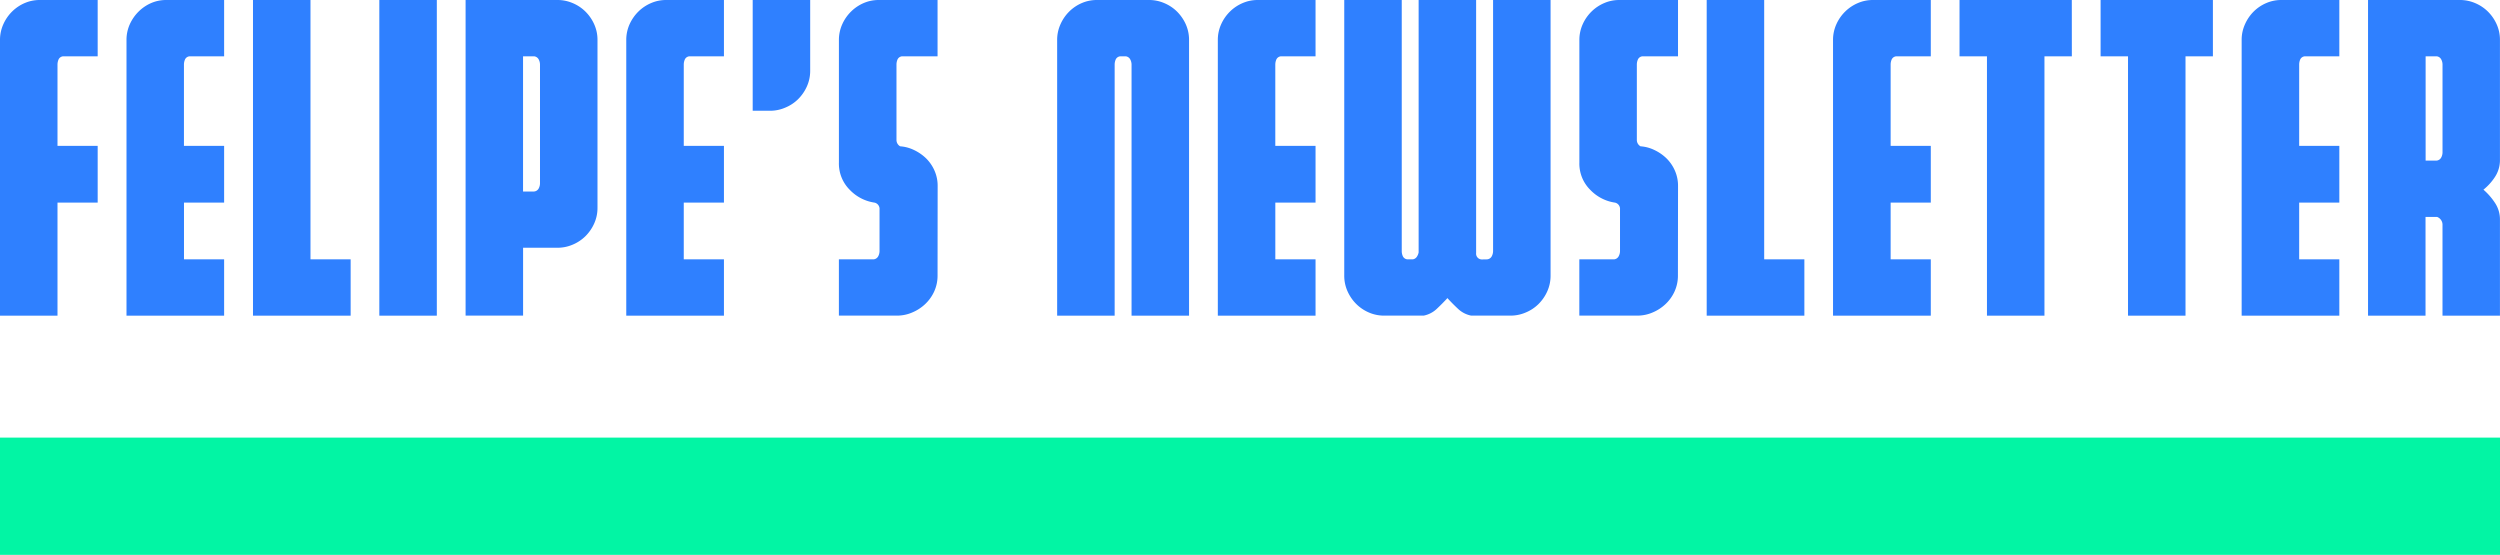
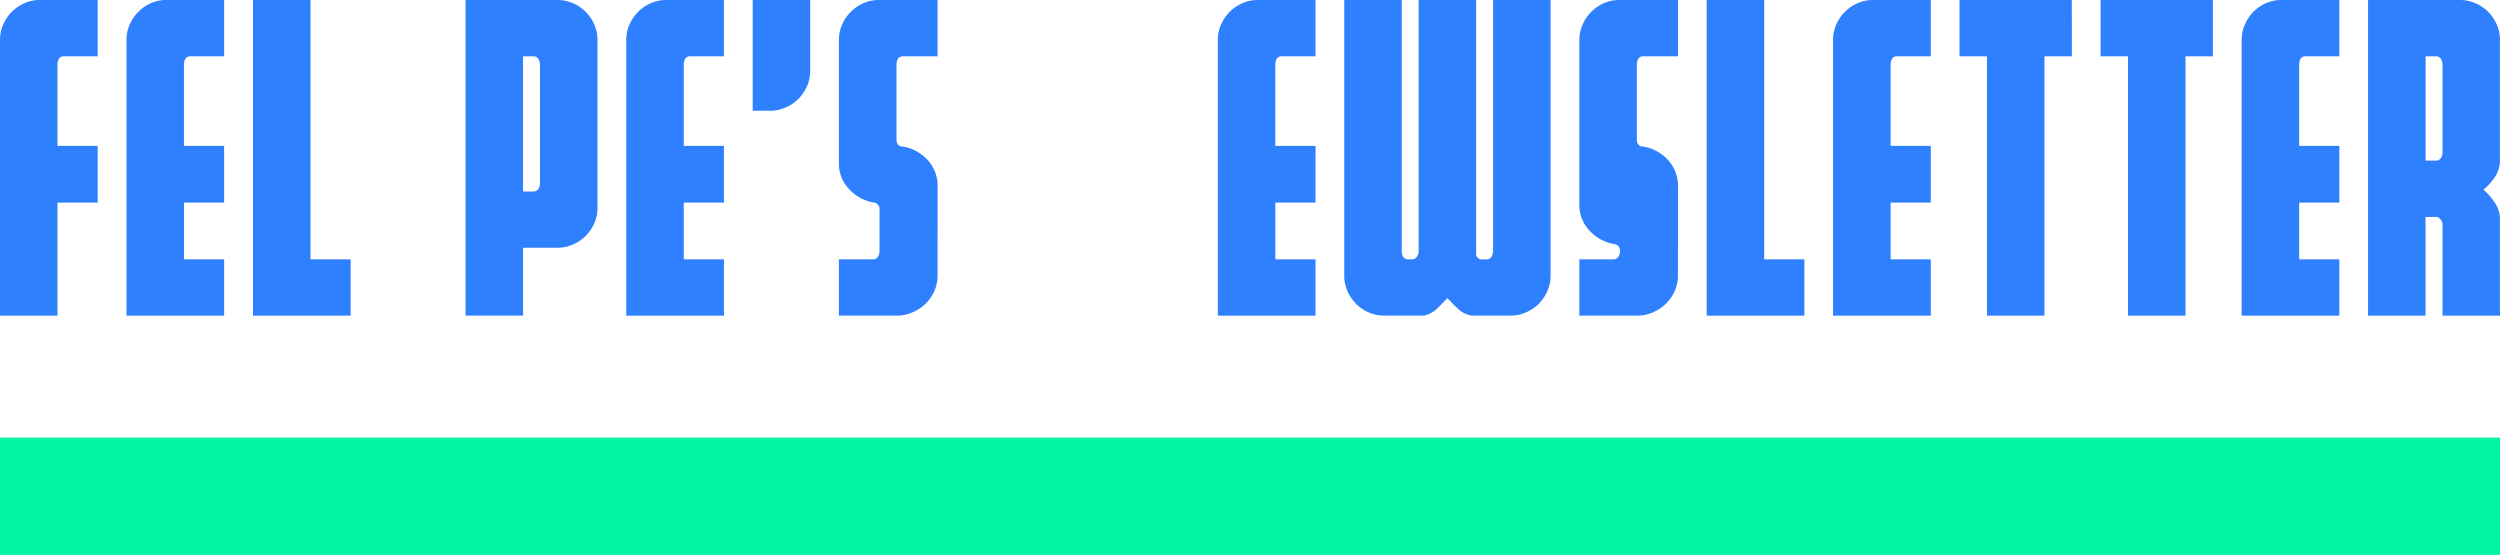
<svg xmlns="http://www.w3.org/2000/svg" viewBox="0 0 1087 241.25">
  <defs>
    <style>.cls-1{fill:#02f5a4;}.cls-2{fill:#2f80ff;}</style>
  </defs>
  <g id="Layer_2" data-name="Layer 2">
    <g id="Layer_1-2" data-name="Layer 1">
      <rect class="cls-1" y="190.26" width="1087" height="50.99" />
      <path class="cls-2" d="M25.5,25.78A5.61,5.61,0,0,0,25,28.09V63.41H42.47V88.09H25v49.16H0V17.46a16.56,16.56,0,0,1,1.49-7A18.11,18.11,0,0,1,5.36,4.92,17.76,17.76,0,0,1,10.82,1.3,16.34,16.34,0,0,1,17.27,0h25.2V24.48H27.59A2.41,2.41,0,0,0,25.5,25.78Z" />
      <path class="cls-2" d="M80.48,25.78a5.62,5.62,0,0,0-.5,2.31V63.41H97.45V88.09H80v24.68H97.45v24.48H55V17.46a16.56,16.56,0,0,1,1.48-7,18.46,18.46,0,0,1,3.87-5.51A17.76,17.76,0,0,1,65.79,1.3,16.34,16.34,0,0,1,72.24,0H97.45V24.48H82.56A2.39,2.39,0,0,0,80.48,25.78Z" />
      <path class="cls-2" d="M135,112.77h17.46v24.48H110V0h25Z" />
-       <path class="cls-2" d="M164.93,137.25V0h25V137.25Z" />
      <path class="cls-2" d="M202.44,0h40.09a16.62,16.62,0,0,1,6.35,1.3,17.36,17.36,0,0,1,5.55,3.62,18.11,18.11,0,0,1,3.87,5.51,16.41,16.41,0,0,1,1.49,7V90.29a16.38,16.38,0,0,1-1.49,7,18.28,18.28,0,0,1-3.87,5.52,17.5,17.5,0,0,1-5.55,3.61,16.62,16.62,0,0,1-6.35,1.3H227.44v29.5h-25Zm31.75,82a4.79,4.79,0,0,0,.6-2.31V28.09a4.79,4.79,0,0,0-.6-2.31,2.52,2.52,0,0,0-2-1.3h-4.77V83.27h4.77A2.52,2.52,0,0,0,234.19,82Z" />
      <path class="cls-2" d="M297.8,25.78a5.62,5.62,0,0,0-.5,2.31V63.41h17.47V88.09H297.3v24.68h17.47v24.48H272.3V17.46a16.56,16.56,0,0,1,1.48-7,18.46,18.46,0,0,1,3.87-5.51,17.76,17.76,0,0,1,5.46-3.62A16.34,16.34,0,0,1,289.56,0h25.21V24.48H299.88A2.39,2.39,0,0,0,297.8,25.78Z" />
      <path class="cls-2" d="M327.27,48.16V0h25V30.7a16.52,16.52,0,0,1-1.49,7,18.28,18.28,0,0,1-3.87,5.52,17.38,17.38,0,0,1-5.56,3.61A16.56,16.56,0,0,1,335,48.16Z" />
      <path class="cls-2" d="M407.65,119.79a16.52,16.52,0,0,1-1.49,7,17.55,17.55,0,0,1-4,5.52,18.53,18.53,0,0,1-5.66,3.61,16.56,16.56,0,0,1-6.35,1.31h-25.4V112.77h15.08a2.53,2.53,0,0,0,2-1.31,4.83,4.83,0,0,0,.59-2.3V91.1a2.79,2.79,0,0,0-2.18-3,18.61,18.61,0,0,1-10.72-5.52,16.1,16.1,0,0,1-4.76-11.94V17.46a16.56,16.56,0,0,1,1.49-7,18.11,18.11,0,0,1,3.87-5.51A17.76,17.76,0,0,1,375.6,1.3,16.34,16.34,0,0,1,382.05,0h25.6V24.48H392.37a2.41,2.41,0,0,0-2.09,1.3,5.61,5.61,0,0,0-.49,2.31V60.8a3.17,3.17,0,0,0,1.58,2.81,16.56,16.56,0,0,1,6,1.6,19.59,19.59,0,0,1,5.26,3.61,17.11,17.11,0,0,1,3.67,5.32,16.24,16.24,0,0,1,1.39,6.72Z" />
-       <path class="cls-2" d="M485.15,25.78a5.62,5.62,0,0,0-.5,2.31V137.25h-25V17.46a16.41,16.41,0,0,1,1.49-7A18.11,18.11,0,0,1,465,4.92a17.59,17.59,0,0,1,5.45-3.62A16.34,16.34,0,0,1,476.91,0h22.83a16.62,16.62,0,0,1,6.35,1.3,17.52,17.52,0,0,1,5.56,3.62,18.46,18.46,0,0,1,3.87,5.51,16.56,16.56,0,0,1,1.48,7V137.25H492V28.09a4.79,4.79,0,0,0-.6-2.31,2.52,2.52,0,0,0-2-1.3h-2.19A2.4,2.4,0,0,0,485.15,25.78Z" />
      <path class="cls-2" d="M555,25.78a5.62,5.62,0,0,0-.5,2.31V63.41H572V88.09H554.51v24.68H572v24.48H529.51V17.46a16.41,16.41,0,0,1,1.49-7,18.11,18.11,0,0,1,3.87-5.51,17.59,17.59,0,0,1,5.45-3.62A16.34,16.34,0,0,1,546.77,0H572V24.48H557.09A2.4,2.4,0,0,0,555,25.78Z" />
      <path class="cls-2" d="M646.6,112.77a2.53,2.53,0,0,0,2-1.31,4.83,4.83,0,0,0,.59-2.3V0h25V119.79a16.52,16.52,0,0,1-1.49,7,18.28,18.28,0,0,1-3.87,5.52,17.38,17.38,0,0,1-5.56,3.61,16.56,16.56,0,0,1-6.35,1.31H639.66a11.5,11.5,0,0,1-5.76-3q-2.58-2.42-4.56-4.62-2,2.2-4.57,4.62a11.51,11.51,0,0,1-5.75,3H601.75a16.35,16.35,0,0,1-6.45-1.31,17.73,17.73,0,0,1-5.46-3.61,18.28,18.28,0,0,1-3.87-5.52,16.52,16.52,0,0,1-1.49-7V0h25V109.16a5.39,5.39,0,0,0,.5,2.3,2.4,2.4,0,0,0,2.08,1.31h2.18a2.54,2.54,0,0,0,1.79-1.11,5.16,5.16,0,0,0,.79-1.9V0h25V110a2.51,2.51,0,0,0,2.58,2.81Z" />
-       <path class="cls-2" d="M729.56,119.79a16.52,16.52,0,0,1-1.49,7,17.4,17.4,0,0,1-4,5.52,18.6,18.6,0,0,1-5.65,3.61,16.64,16.64,0,0,1-6.35,1.31H686.69V112.77h15.09a2.53,2.53,0,0,0,2-1.31,4.73,4.73,0,0,0,.6-2.3V91.1a2.79,2.79,0,0,0-2.19-3,18.56,18.56,0,0,1-10.71-5.52,16.07,16.07,0,0,1-4.77-11.94V17.46a16.56,16.56,0,0,1,1.49-7,18.11,18.11,0,0,1,3.87-5.51,17.76,17.76,0,0,1,5.46-3.62A16.34,16.34,0,0,1,704,0h25.6V24.48H714.28a2.39,2.39,0,0,0-2.08,1.3,5.46,5.46,0,0,0-.5,2.31V60.8a3.16,3.16,0,0,0,1.59,2.81,16.51,16.51,0,0,1,6,1.6,19.43,19.43,0,0,1,5.26,3.61,17,17,0,0,1,3.67,5.32,16.24,16.24,0,0,1,1.39,6.72Z" />
+       <path class="cls-2" d="M729.56,119.79a16.52,16.52,0,0,1-1.49,7,17.4,17.4,0,0,1-4,5.52,18.6,18.6,0,0,1-5.65,3.61,16.64,16.64,0,0,1-6.35,1.31H686.69V112.77h15.09a2.53,2.53,0,0,0,2-1.31,4.73,4.73,0,0,0,.6-2.3a2.79,2.79,0,0,0-2.19-3,18.56,18.56,0,0,1-10.71-5.52,16.07,16.07,0,0,1-4.77-11.94V17.46a16.56,16.56,0,0,1,1.49-7,18.11,18.11,0,0,1,3.87-5.51,17.76,17.76,0,0,1,5.46-3.62A16.34,16.34,0,0,1,704,0h25.6V24.48H714.28a2.39,2.39,0,0,0-2.08,1.3,5.46,5.46,0,0,0-.5,2.31V60.8a3.16,3.16,0,0,0,1.59,2.81,16.51,16.51,0,0,1,6,1.6,19.43,19.43,0,0,1,5.26,3.61,17,17,0,0,1,3.67,5.32,16.24,16.24,0,0,1,1.39,6.72Z" />
      <path class="cls-2" d="M767.07,112.77h17.47v24.48H742.07V0h25Z" />
      <path class="cls-2" d="M822.54,25.78a5.61,5.61,0,0,0-.49,2.31V63.41h17.46V88.09H822.05v24.68h17.46v24.48H797V17.46a16.56,16.56,0,0,1,1.49-7,18.11,18.11,0,0,1,3.87-5.51,17.76,17.76,0,0,1,5.46-3.62A16.34,16.34,0,0,1,814.31,0h25.2V24.48H824.63A2.41,2.41,0,0,0,822.54,25.78Z" />
      <path class="cls-2" d="M900.84,24.48H888.93V137.25h-25V24.48H852V0h48.82Z" />
      <path class="cls-2" d="M962.17,24.48H950.26V137.25h-25V24.48H913.34V0h48.83Z" />
      <path class="cls-2" d="M1000.17,25.78a5.61,5.61,0,0,0-.49,2.31V63.41h17.46V88.09H999.68v24.68h17.46v24.48H974.67V17.46a16.41,16.41,0,0,1,1.49-7A18.11,18.11,0,0,1,980,4.92a17.52,17.52,0,0,1,5.46-3.62A16.33,16.33,0,0,1,991.93,0h25.21V24.48h-14.88A2.41,2.41,0,0,0,1000.17,25.78Z" />
      <path class="cls-2" d="M1062,137.25V97.92a3.61,3.61,0,0,0-2.38-3.61h-5v42.94h-25V0h40.09a16.63,16.63,0,0,1,6.36,1.3,17.47,17.47,0,0,1,5.55,3.62,18.11,18.11,0,0,1,3.87,5.51,16.56,16.56,0,0,1,1.49,7v52a13.41,13.41,0,0,1-2.18,7.52,23.52,23.52,0,0,1-5,5.52,27.64,27.64,0,0,1,5,5.72,13,13,0,0,1,2.18,7.32v41.74Zm-7.34-67.42h4.76a2.53,2.53,0,0,0,2-1.31,4.72,4.72,0,0,0,.59-2.3V28.09a4.78,4.78,0,0,0-.59-2.31,2.52,2.52,0,0,0-2-1.3h-4.76Z" />
    </g>
  </g>
</svg>